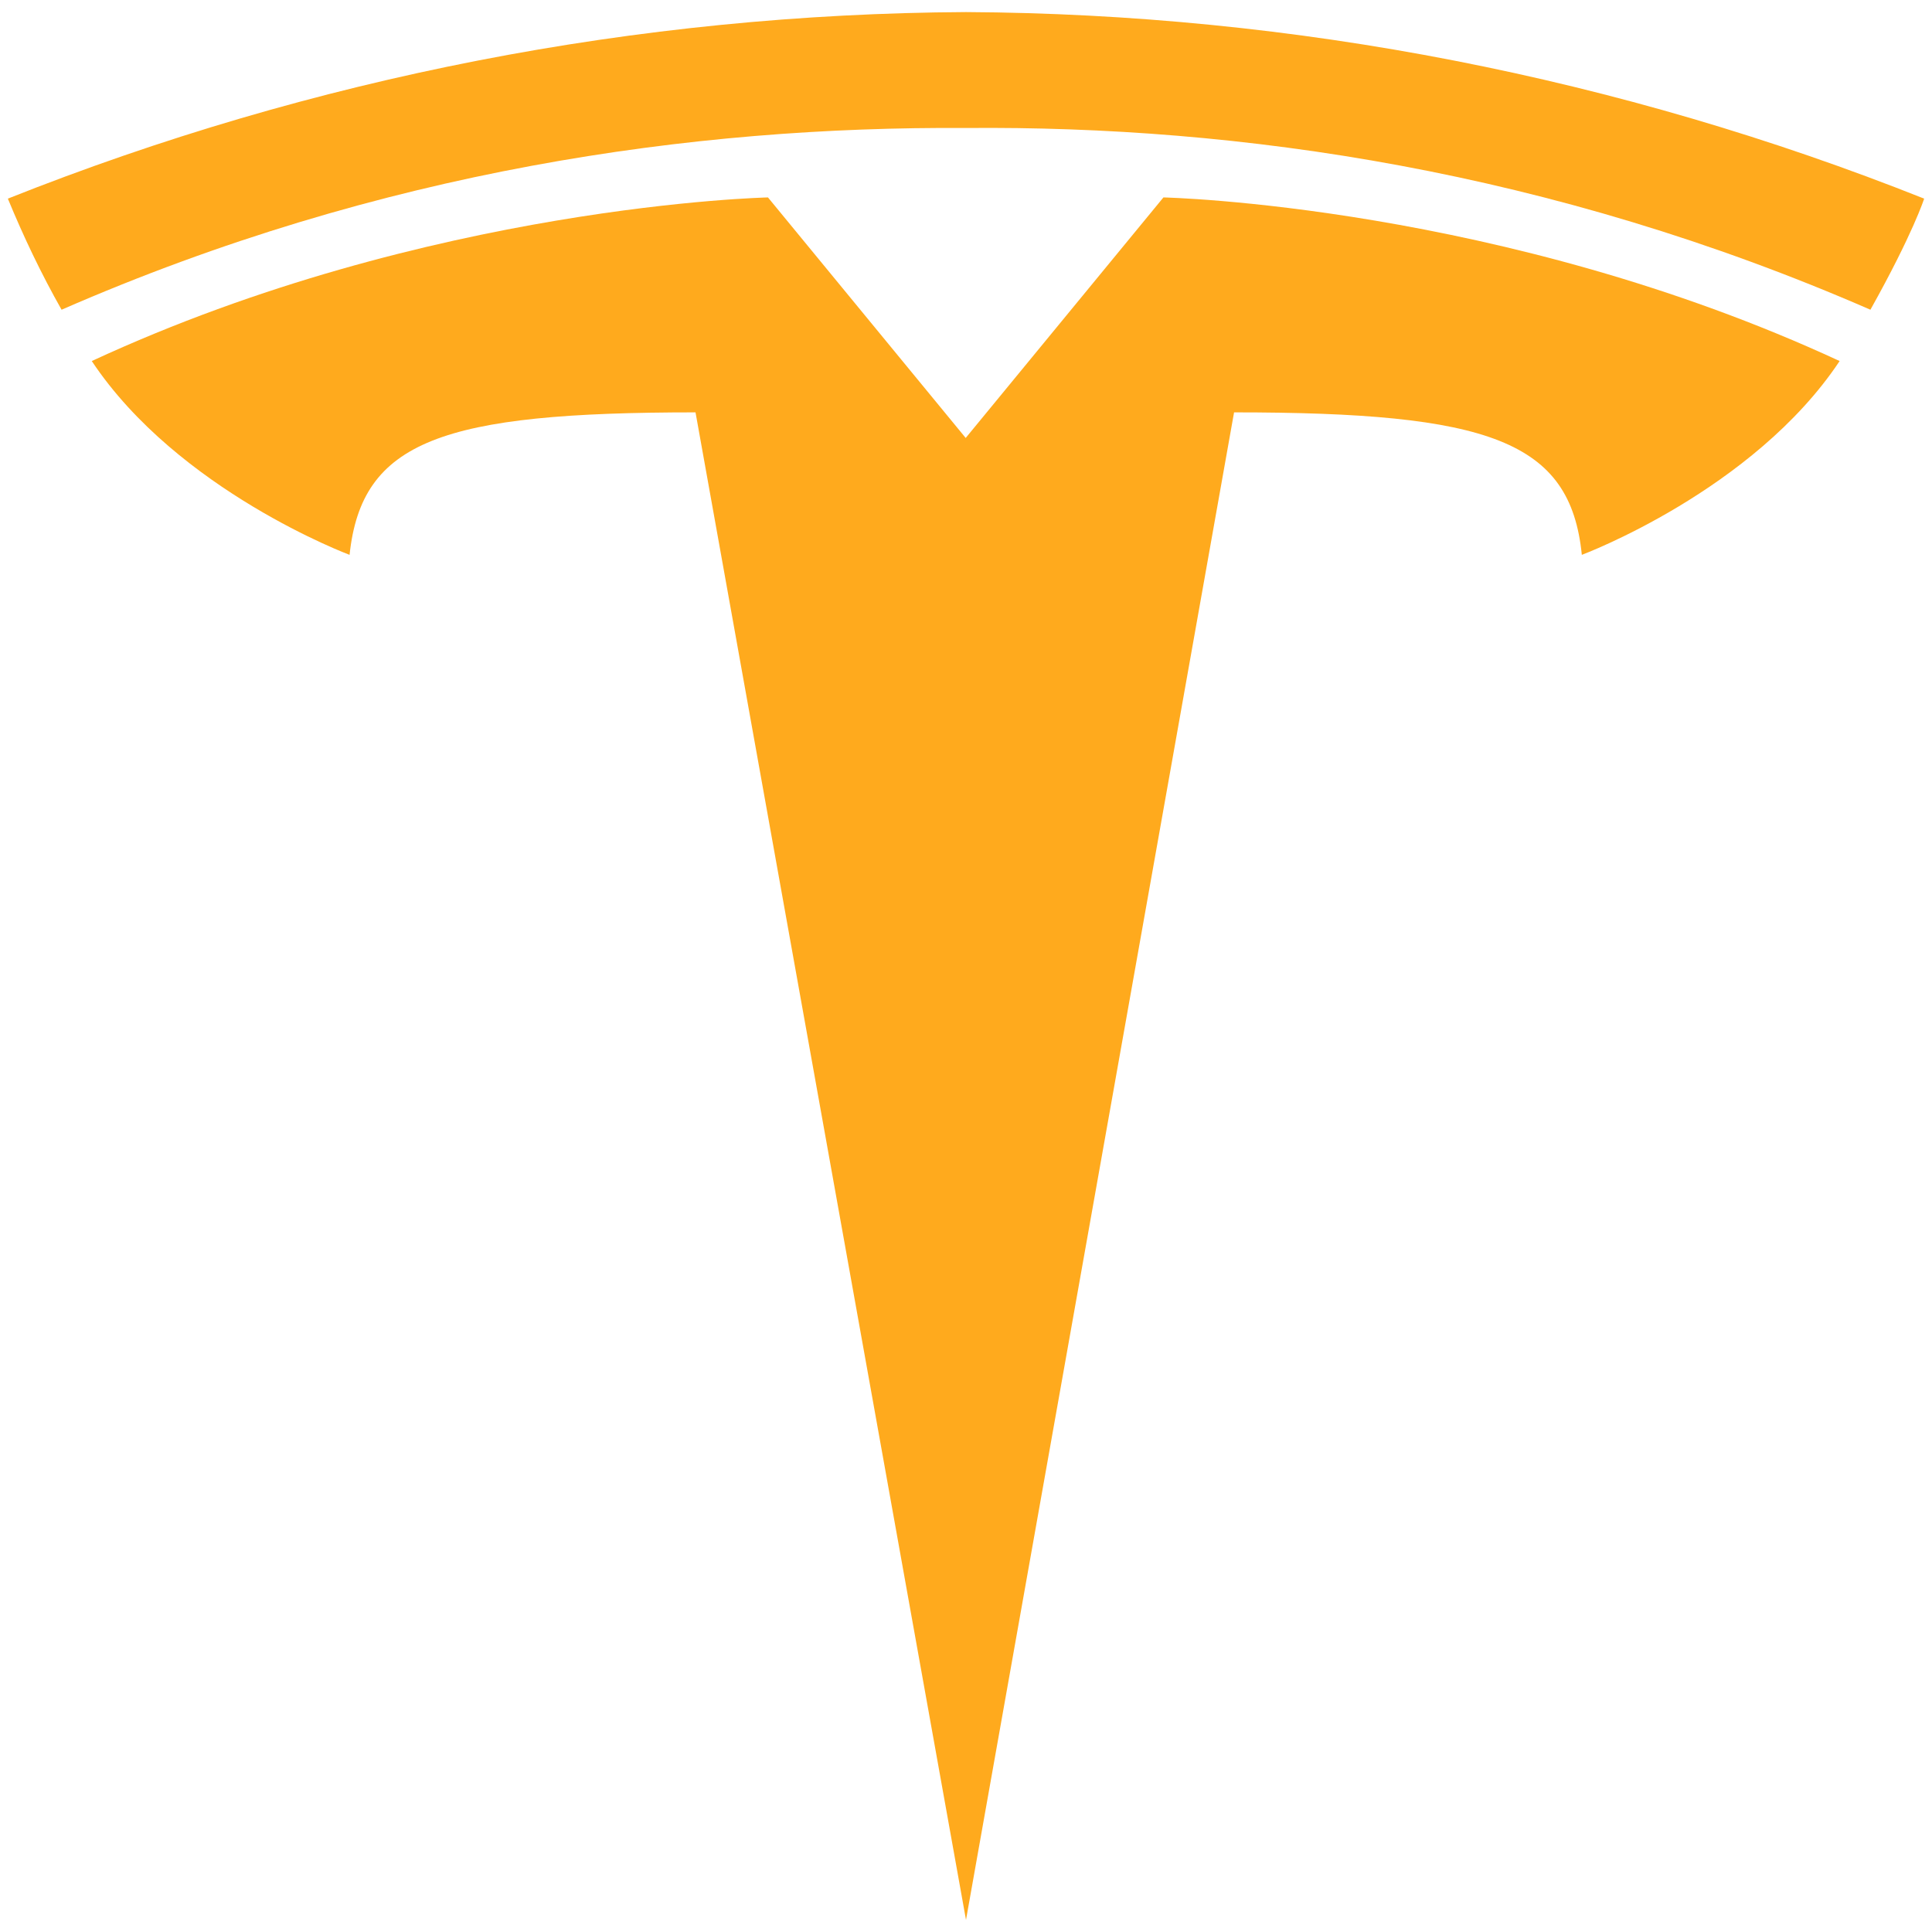
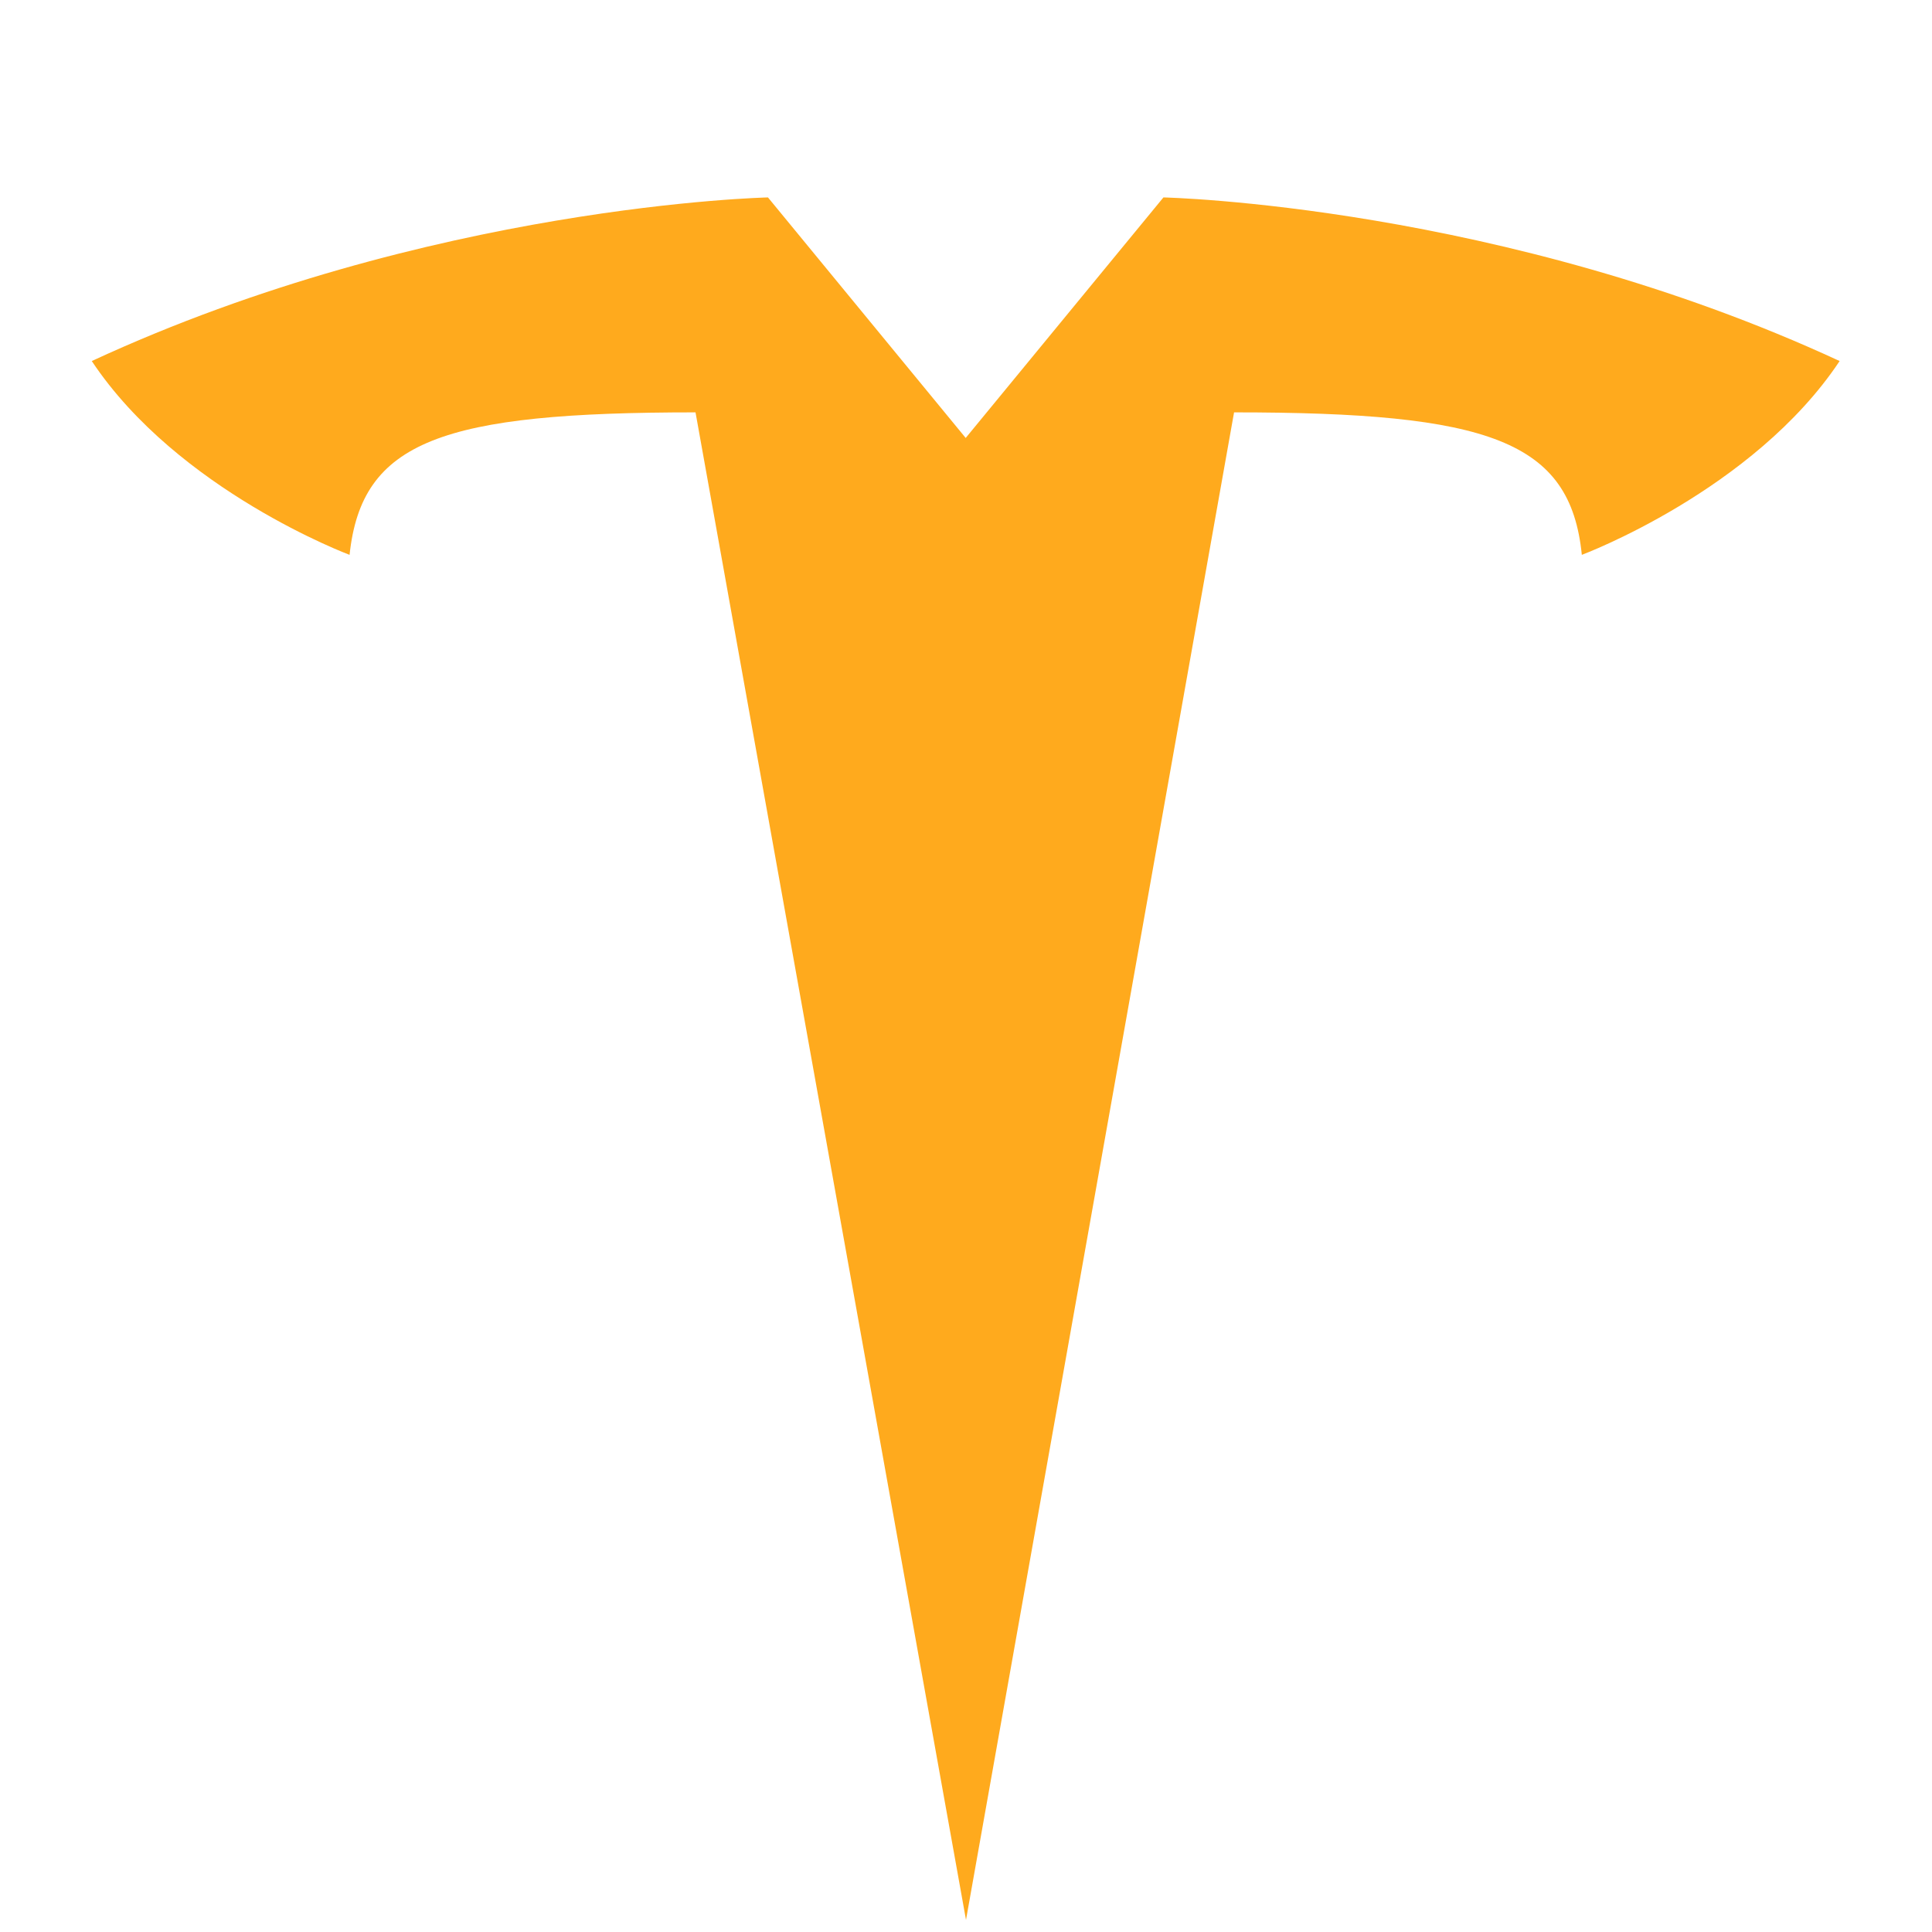
<svg xmlns="http://www.w3.org/2000/svg" fill="#FFAA1D" id="Layer_1" viewBox="0 0 320 320" xml:space="preserve" width="150px" height="150px">
  <g id="SVGRepo_bgCarrier" stroke-width="0" />
  <g id="SVGRepo_tracerCarrier" stroke-linecap="round" stroke-linejoin="round" />
  <g id="SVGRepo_iconCarrier">
    <title>brand-icon-tesla-solid1</title>
    <g id="tesla">
      <g id="T">
        <path d="M160,318l44.4-249.7c42.3,0,55.7,4.7,57.6,23.6c0,0,28.4-10.6,42.7-32.1c-55.9-25.9-112-27.1-112-27.1l-32.8,39.9h0.1 l-32.8-39.9c0,0-56.1,1.2-112,27.1c14.3,21.5,42.7,32.1,42.7,32.1c2-18.9,15.3-23.6,57.3-23.6L160,318z" />
-         <path d="M160,21.2c45.2-0.4,96.8,7,149.8,30.1c7.1-12.7,8.9-18.4,8.9-18.4C268.2,12.8,214.4,2.3,160,2 C105.6,2.3,51.8,12.8,1.3,32.9c2.6,6.3,5.5,12.4,8.9,18.4C63.1,28.2,114.8,20.9,160,21.2L160,21.2" />
      </g>
    </g>
  </g>
</svg>